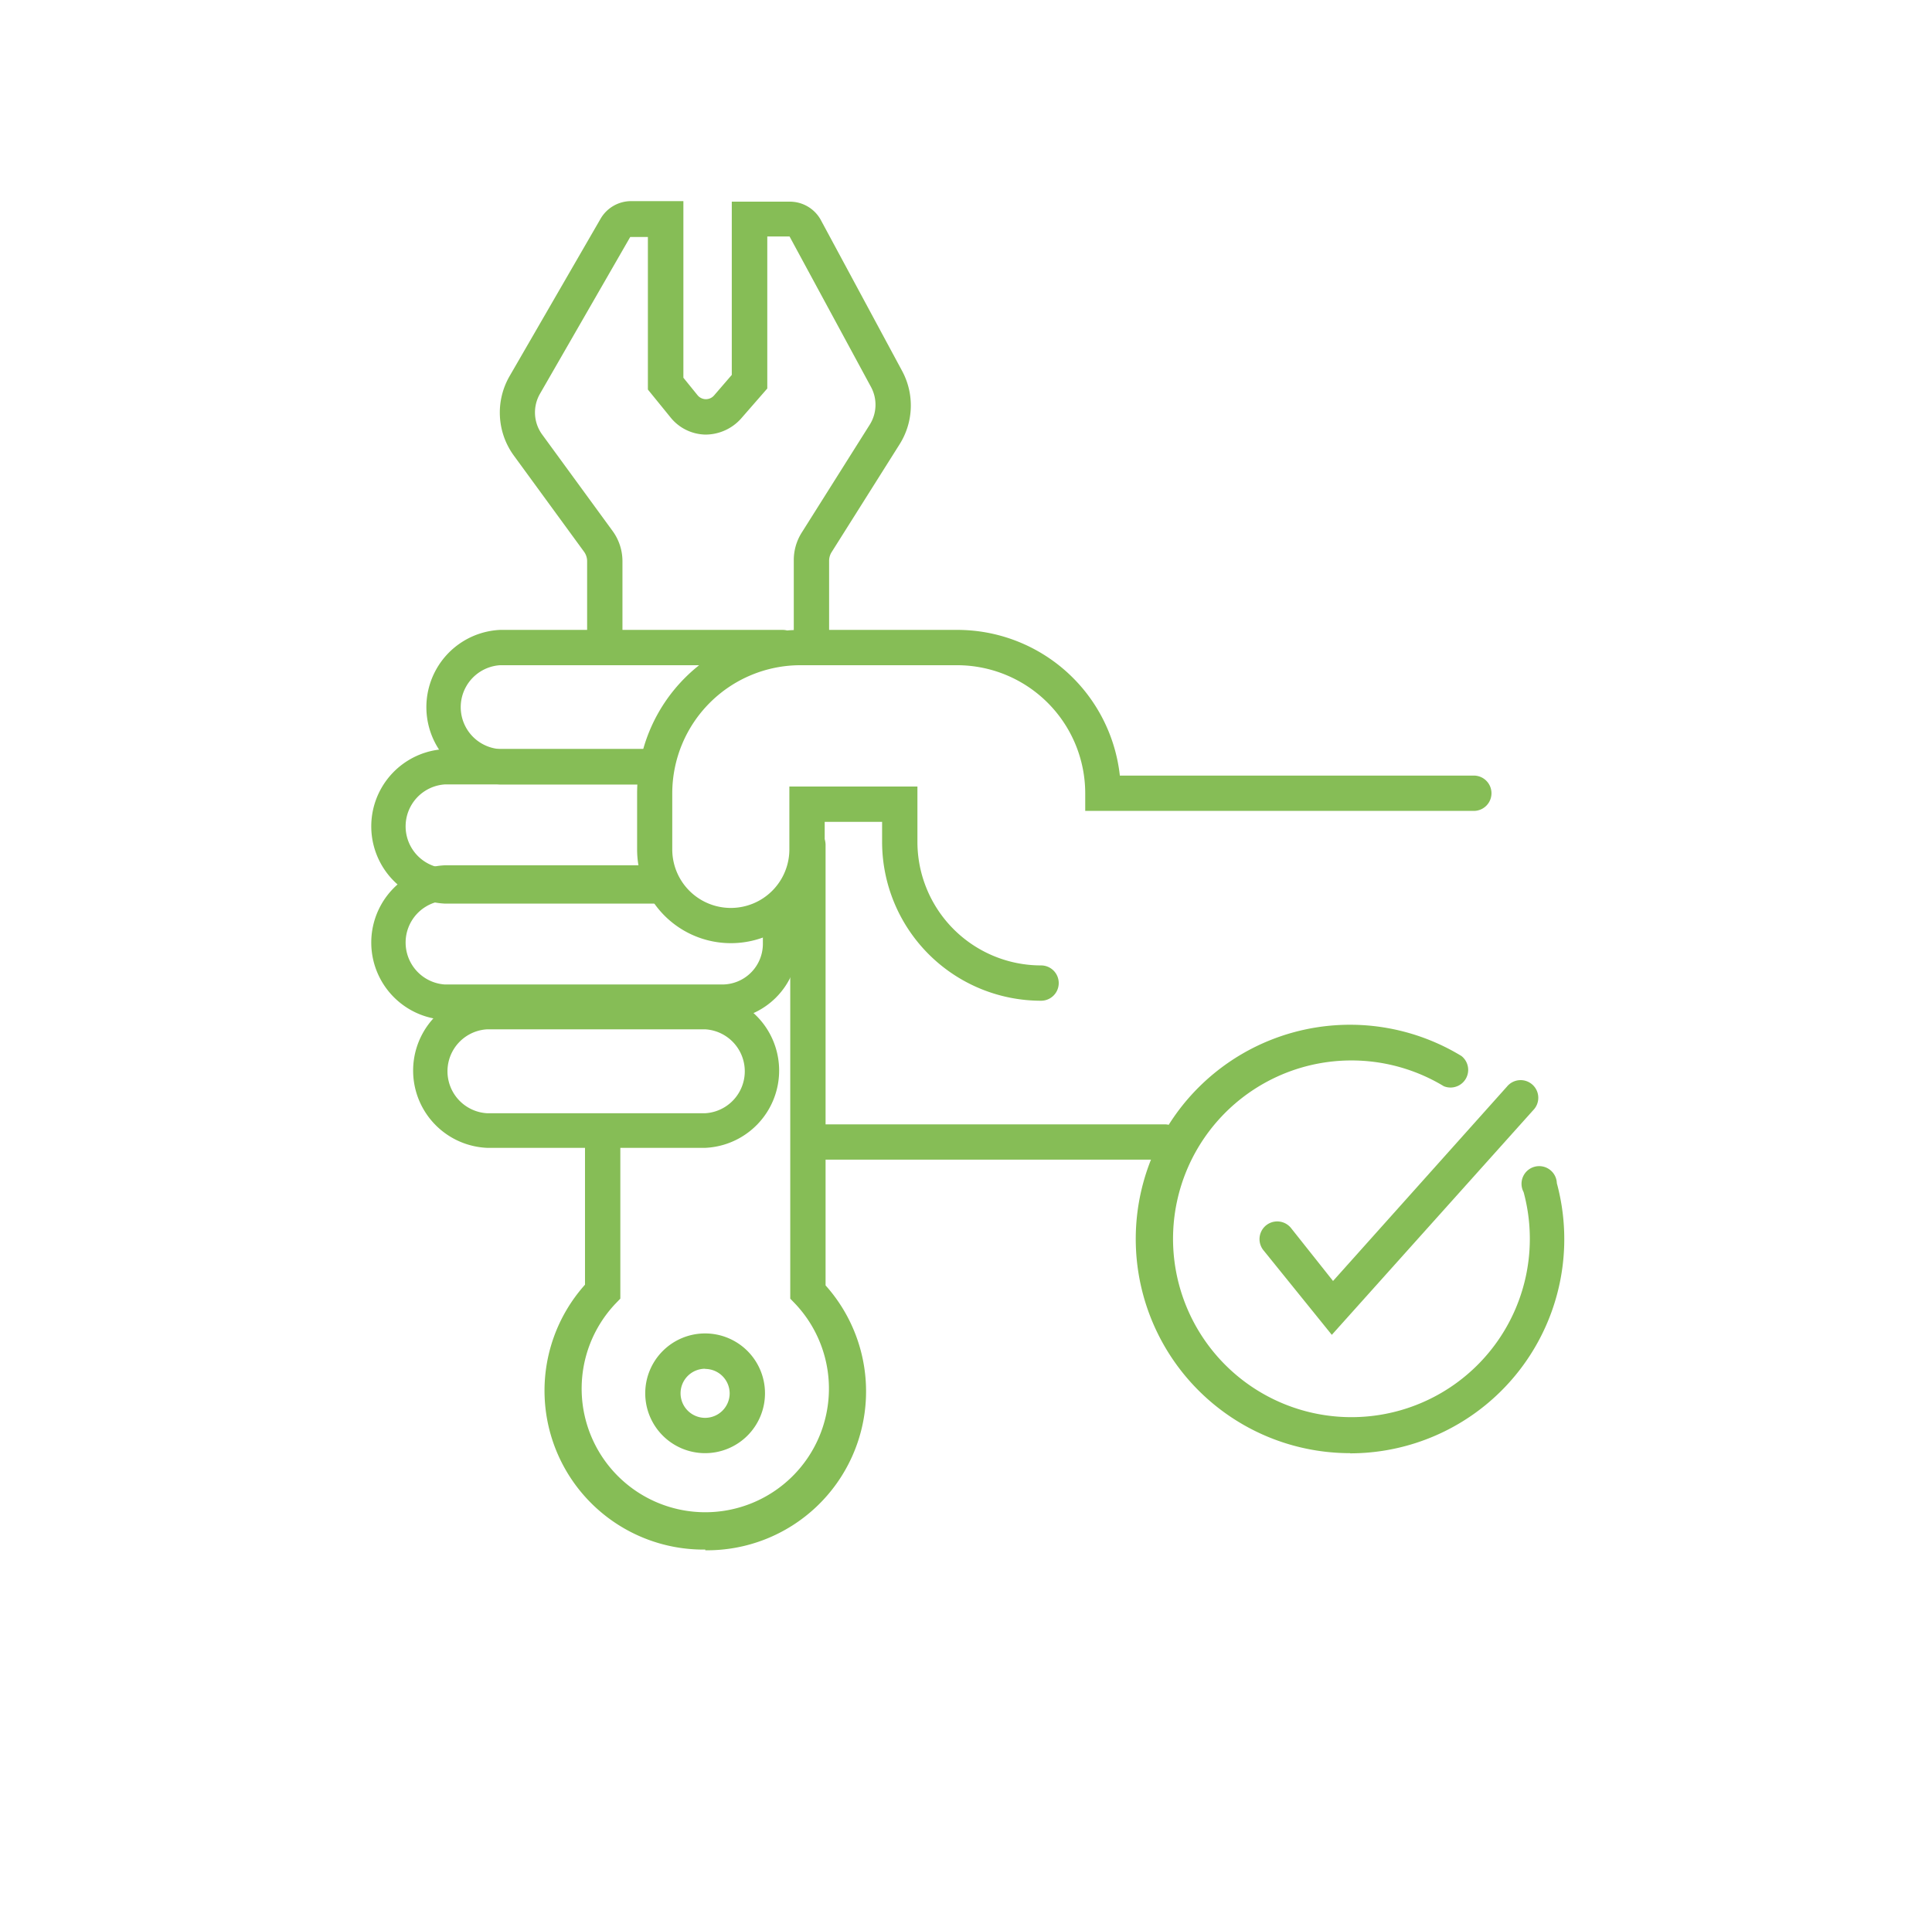
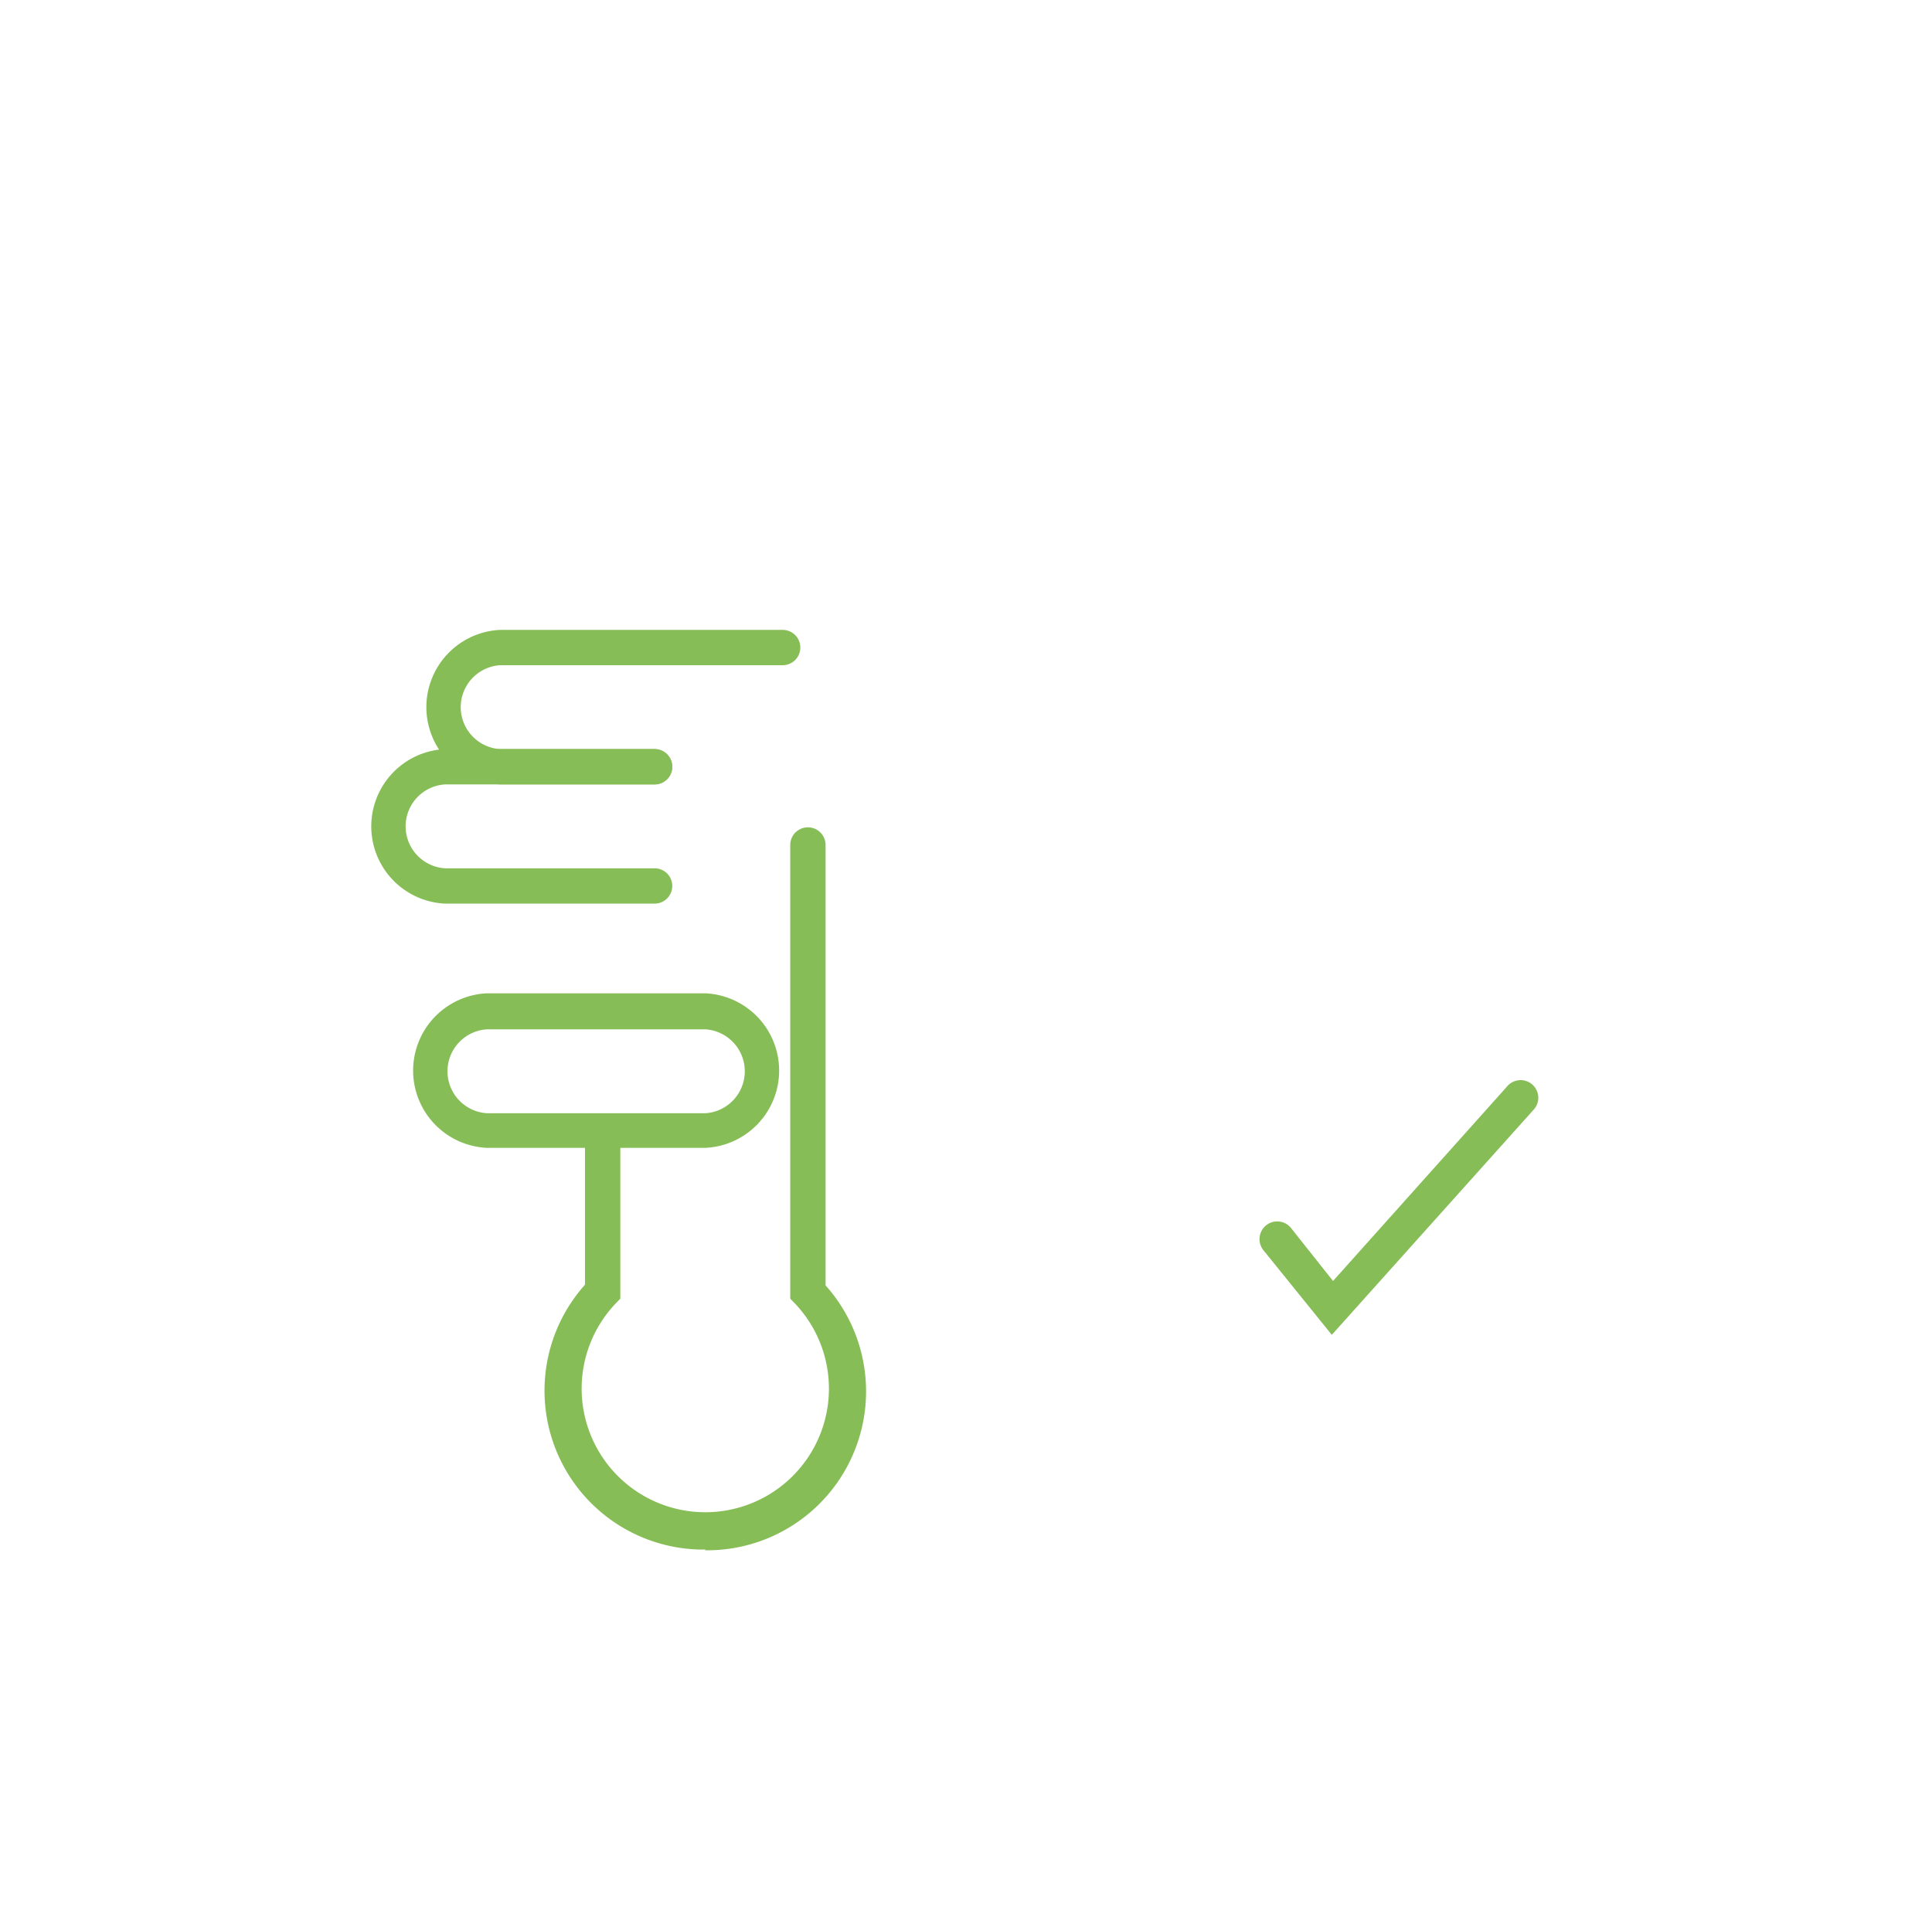
<svg xmlns="http://www.w3.org/2000/svg" class="svg-home-built c-why-feature__icon" viewBox="0 0 109.38 108.33" data-sanitized-data-name="Layer 1" data-name="Layer 1">
  <defs>
    <style>.cls-1{fill:#86bd56}</style>
  </defs>
-   <path d="M58.94,56.67a9,9,0,0,1-9-9V46.54H46.69V48.1a5.31,5.31,0,0,1-10.62,0V44.92a9.26,9.26,0,0,1,9.25-9.25h8.88a9.26,9.26,0,0,1,9.2,8.25H83.44a1,1,0,0,1,0,2h-22v-1a7.26,7.26,0,0,0-7.25-7.25H45.31a7.26,7.26,0,0,0-7.25,7.25V48.1a3.31,3.31,0,0,0,6.63,0V44.54h7.25v3.13a7,7,0,0,0,7,7,1,1,0,0,1,0,2Z" class="cls-1" />
  <path d="M37.06,44.42H28.31a4.38,4.38,0,0,1,0-8.75h16a1,1,0,0,1,0,2h-16a2.38,2.38,0,0,0,0,4.75h8.75a1,1,0,0,1,0,2Z" class="cls-1" />
  <path d="M37.06 51.17H25.19a4.38 4.38 0 0 1 0-8.75H37.06a1 1 0 0 1 0 2H25.19a2.38 2.38 0 0 0 0 4.75H37.06a1 1 0 0 1 0 2zM39.94 65H27.56a4.38 4.38 0 0 1 0-8.75H39.94a4.38 4.38 0 0 1 0 8.75zM27.56 58.29a2.38 2.38 0 0 0 0 4.75H39.94a2.38 2.38 0 0 0 0-4.75z" class="cls-1" />
-   <path d="M40.89 57.75H25.19a4.38 4.38 0 0 1 0-8.75H37.06a1 1 0 0 1 0 2H25.19a2.38 2.38 0 0 0 0 4.75h15.7a2.3 2.3 0 0 0 2.3-2.3V52.2a1 1 0 0 1 2 0v1.25A4.3 4.3 0 0 1 40.89 57.75zM45.94 37.67a1 1 0 0 1-1-1V31.72a2.91 2.91 0 0 1 .45-1.56l3.85-6.11a2.12 2.12 0 0 0 .07-2.14L44.7 13.39l-1.26 0V22l-1.5 1.72a2.71 2.71 0 0 1-2 .89 2.6 2.6 0 0 1-2-1l-1.26-1.55V13.42h-1l-5.11 8.88a2.12 2.12 0 0 0 .12 2.3l4 5.48a2.9 2.9 0 0 1 .55 1.71v4.88a1 1 0 0 1-2 0V31.79a.91.91 0 0 0-.17-.54l-4-5.48a4.13 4.13 0 0 1-.22-4.47L34 12.39a2 2 0 0 1 1.69-1h3v10l.81 1a.61.61 0 0 0 .93 0l1-1.16V11.42h3.31a2 2 0 0 1 1.71 1L51.07 21a4.12 4.12 0 0 1-.14 4.16l-3.85 6.11a.92.92 0 0 0-.14.49v4.94A1 1 0 0 1 45.94 37.67zM39.92 82.29a3.39 3.39 0 1 1 3.39-3.39A3.39 3.39 0 0 1 39.92 82.29zm0-4.78a1.39 1.39 0 1 0 1.39 1.39A1.39 1.39 0 0 0 39.92 77.52z" class="cls-1" />
  <path d="M39.93,87.75a9,9,0,0,1-6.81-15V64.54a1,1,0,0,1,2,0v9l-.28.29a7,7,0,1,0,10.18,0l-.28-.29V47.85a1,1,0,0,1,2,0V72.79a9,9,0,0,1-6.81,15Z" class="cls-1" />
-   <path d="M65.94,65.67H46.56a1,1,0,0,1,0-2H65.94a1,1,0,0,1,0,2Z" class="cls-1" />
-   <path d="M76.44,82.29a12.13,12.13,0,1,1,6.3-22.49,1,1,0,0,1-1,1.71,10.1,10.1,0,1,0,4.52,6A1,1,0,1,1,88.14,67a12.13,12.13,0,0,1-11.71,15.3Z" class="cls-1" />
  <path d="M75.4,75.59l-3.87-4.79a1,1,0,1,1,1.56-1.26l2.38,3,9.84-11a1,1,0,1,1,1.49,1.33Z" class="cls-1" />
</svg>